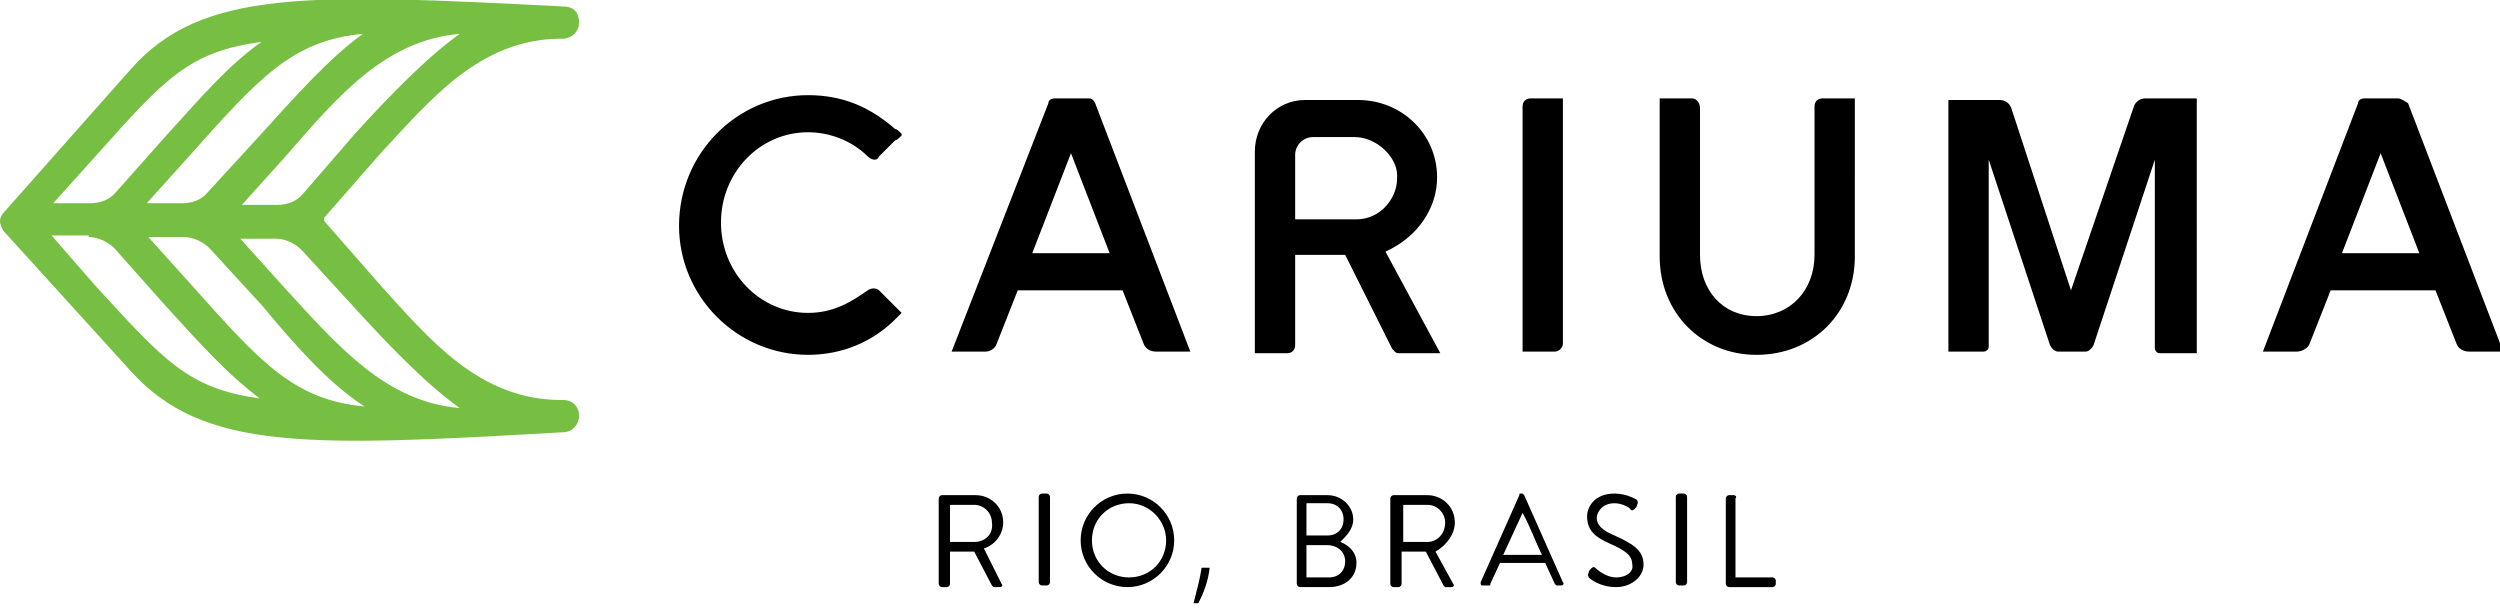
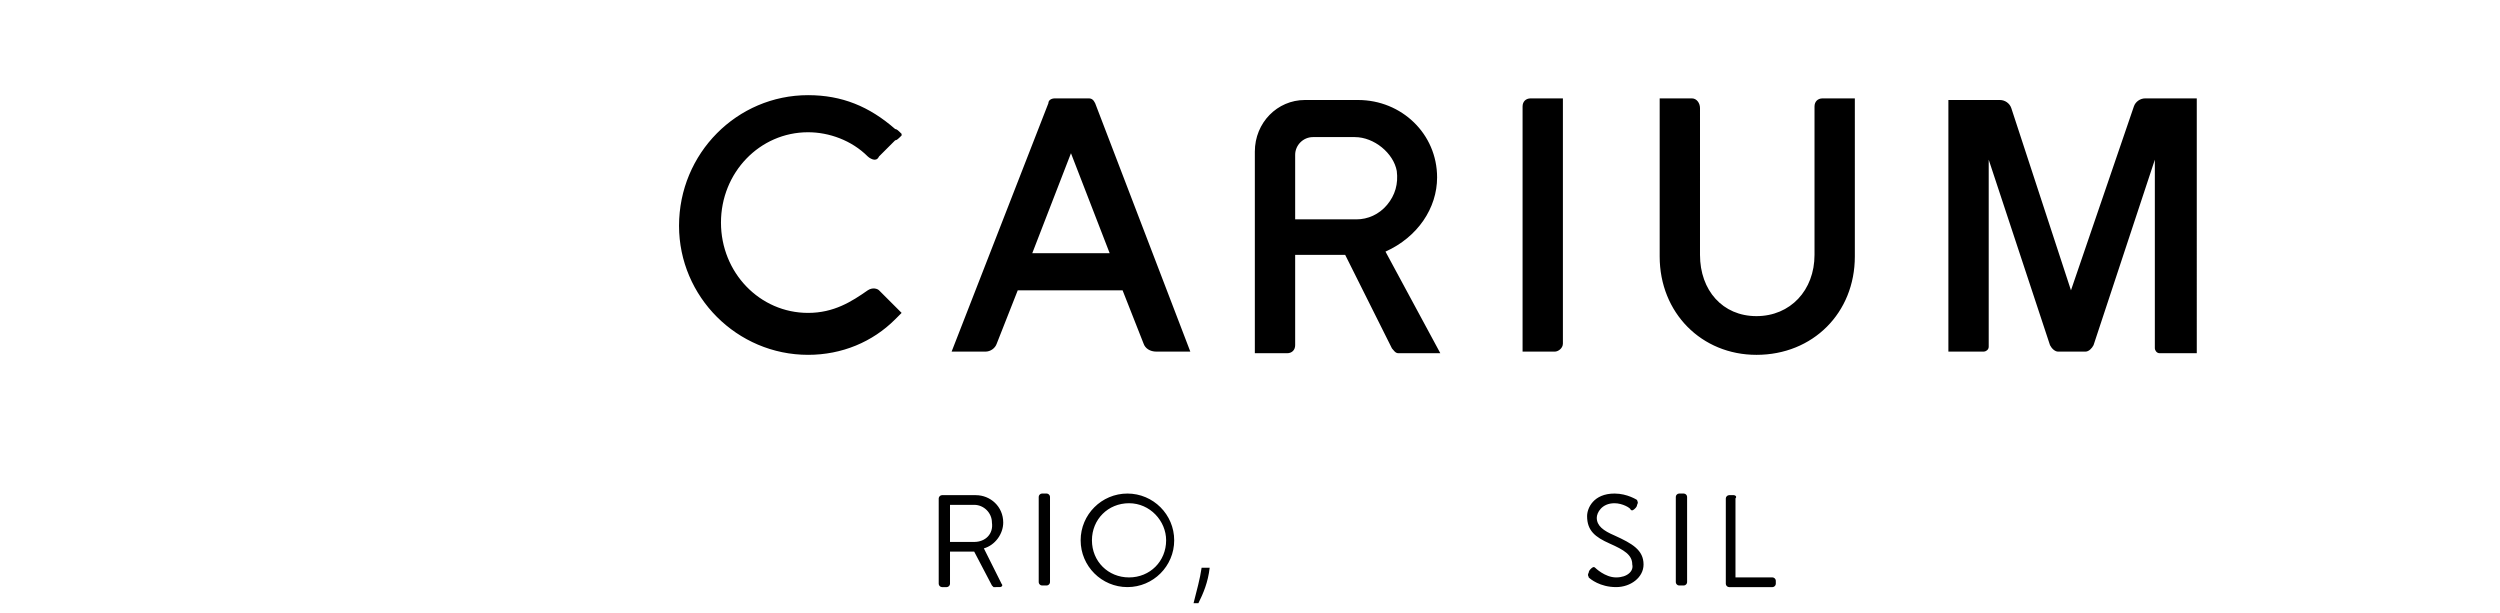
<svg xmlns="http://www.w3.org/2000/svg" xmlns:ns1="http://sodipodi.sourceforge.net/DTD/sodipodi-0.dtd" xmlns:ns2="http://www.inkscape.org/namespaces/inkscape" viewBox="0 0 155 38" version="1.1" id="svg8" ns1:docname="cariuma.svg" ns2:version="1.0.1 (3bc2e813f5, 2020-09-07)">
  <defs id="defs12" />
  <ns1:namedview pagecolor="#ffffff" bordercolor="#666666" borderopacity="1" objecttolerance="10" gridtolerance="10" guidetolerance="10" ns2:pageopacity="0" ns2:pageshadow="2" ns2:window-width="1920" ns2:window-height="1053" id="namedview10" showgrid="false" ns2:zoom="8.5032258" ns2:cx="77.5" ns2:cy="19" ns2:window-x="0" ns2:window-y="27" ns2:window-maximized="1" ns2:current-layer="svg8" />
  <path d="m 62.2,32.4 c 0,-1 -0.8,-1.7 -1.7,-1.7 h -2.1 c -0.1,0 -0.2,0.1 -0.2,0.2 v 5.3 c 0,0.1 0.1,0.2 0.2,0.2 h 0.3 c 0.1,0 0.2,-0.1 0.2,-0.2 v -2 h 1.5 l 1.1,2.1 0.1,0.1 H 62 c 0.1,0 0.2,-0.1 0.1,-0.2 L 61,34 c 0.7,-0.2 1.2,-0.9 1.2,-1.6 z m -1.8,1.2 h -1.5 v -2.3 h 1.5 c 0.6,0 1.1,0.5 1.1,1.1 0.1,0.7 -0.4,1.2 -1.1,1.2 z m 4.5,2.7 c 0.1,0 0.2,-0.1 0.2,-0.2 v -5.3 c 0,-0.1 -0.1,-0.2 -0.2,-0.2 h -0.3 c -0.1,0 -0.2,0.1 -0.2,0.2 v 5.3 c 0,0.1 0.1,0.2 0.2,0.2 z m 7.9,-2.8 c 0,-1.6 -1.3,-2.9 -2.9,-2.9 -1.6,0 -2.9,1.3 -2.9,2.9 0,1.6 1.3,2.9 2.9,2.9 1.6,0 2.9,-1.3 2.9,-2.9 z m -5.1,0 c 0,-1.3 1,-2.3 2.3,-2.3 1.3,0 2.3,1.1 2.3,2.3 0,1.3 -1,2.3 -2.3,2.3 -1.3,0 -2.3,-1 -2.3,-2.3 z m 32.5,2.3 c -0.7,0 -1.3,-0.6 -1.3,-0.6 -0.1,-0.1 -0.2,0 -0.3,0.1 0,0 -0.1,0.1 -0.1,0.2 -0.1,0.2 0,0.2 0,0.3 0.1,0.1 0.7,0.6 1.7,0.6 0.9,0 1.7,-0.6 1.7,-1.4 0,-0.9 -0.7,-1.3 -1.8,-1.8 -0.7,-0.3 -1.1,-0.6 -1.1,-1.1 0,-0.3 0.3,-0.9 1.1,-0.9 0.5,0 1,0.3 1,0.4 0.1,0.1 0.2,0 0.3,-0.1 0,0 0.1,-0.1 0.1,-0.2 0.1,-0.2 0,-0.2 0,-0.3 0,0 -0.6,-0.4 -1.4,-0.4 -1.3,0 -1.7,0.9 -1.7,1.4 0,0.9 0.5,1.3 1.4,1.7 0.9,0.4 1.4,0.7 1.4,1.3 0.1,0.4 -0.3,0.8 -1,0.8 z m 4.2,0.5 c 0.1,0 0.2,-0.1 0.2,-0.2 v -5.3 c 0,-0.1 -0.1,-0.2 -0.2,-0.2 h -0.3 c -0.1,0 -0.2,0.1 -0.2,0.2 v 5.3 c 0,0.1 0.1,0.2 0.2,0.2 z m 3.1,-5.6 h -0.3 c -0.1,0 -0.2,0.1 -0.2,0.2 v 5.3 c 0,0.1 0.1,0.2 0.2,0.2 h 2.7 c 0.1,0 0.2,-0.1 0.2,-0.2 V 36 c 0,-0.1 -0.1,-0.2 -0.2,-0.2 h -2.3 v -4.9 c 0.1,-0.1 0,-0.2 -0.1,-0.2 z M 75,35.2 h -0.5 c -0.1,0.7 -0.3,1.4 -0.5,2.2 h 0.3 c 0.3,-0.6 0.6,-1.3 0.7,-2.2 z M 55.9,8.4 V 8.3 C 55.7,8.1 55.6,8 55.5,8 53.9,6.6 52.2,5.9 50.1,5.9 c -4.4,0 -8,3.6 -8,8.1 0,4.4 3.6,8 8,8 2.1,0 4,-0.8 5.4,-2.2 l 0.3,-0.3 0.1,-0.1 -0.1,-0.1 -0.3,-0.3 -1,-1 c -0.1,-0.1 -0.4,-0.2 -0.7,0 -1,0.7 -2.1,1.4 -3.7,1.4 -3,0 -5.4,-2.5 -5.4,-5.6 0,-3.1 2.4,-5.6 5.4,-5.6 1.3,0 2.7,0.5 3.7,1.5 0.1,0.1 0.3,0.2 0.4,0.2 0.1,0 0.2,0 0.3,-0.2 l 1,-1 c 0.1,0 0.2,-0.1 0.4,-0.3 z M 89.1,11 c 0,-2.7 -2.2,-4.8 -4.9,-4.8 h -3.3 c -1.7,0 -3.1,1.4 -3.1,3.2 v 12.5 h 2 c 0.3,0 0.5,-0.2 0.5,-0.5 v -5.6 h 3.1 l 2.9,5.8 c 0.1,0.1 0.2,0.3 0.4,0.3 h 2.6 l -3.4,-6.3 c 2,-0.9 3.2,-2.7 3.2,-4.6 z M 86,12.7 c -0.5,0.6 -1.2,0.9 -1.9,0.9 h -3.8 v -4 C 80.3,9 80.8,8.5 81.4,8.5 H 84 c 1.2,0 2.4,1 2.6,2.1 0.1,0.8 -0.1,1.5 -0.6,2.1 z m 10.9,8.6 V 6.1 h -2 c -0.3,0 -0.5,0.2 -0.5,0.5 v 15.2 h 2 c 0.2,0 0.5,-0.2 0.5,-0.5 z m 8,-15.2 h -2 v 9.8 c 0,3.5 2.6,6.1 6,6.1 3.5,0 6.1,-2.6 6.1,-6.1 V 6.1 h -2 c -0.3,0 -0.5,0.2 -0.5,0.5 v 9.2 c 0,2.2 -1.5,3.8 -3.6,3.8 -2.1,0 -3.5,-1.6 -3.5,-3.8 V 6.7 c 0,-0.3 -0.2,-0.6 -0.5,-0.6 z M 61.8,21.3 63.1,18 h 6.5 l 1.3,3.3 c 0.1,0.3 0.4,0.5 0.8,0.5 h 2.1 L 67.9,6.4 C 67.8,6.2 67.7,6.1 67.5,6.1 H 65.4 C 65.2,6.1 65,6.2 65,6.4 l -6,15.4 h 2.1 c 0.3,0 0.6,-0.2 0.7,-0.5 z m 4.6,-11.8 2.4,6.2 H 64 Z m 54.3,12.3 h 2.3 c 0.1,0 0.3,-0.1 0.3,-0.3 V 9.9 l 3.8,11.5 c 0.1,0.2 0.3,0.4 0.5,0.4 h 1.7 c 0.2,0 0.4,-0.2 0.5,-0.4 l 3.8,-11.5 v 11.7 c 0,0.1 0.1,0.3 0.3,0.3 h 2.3 V 6.1 H 133 c -0.3,0 -0.6,0.2 -0.7,0.5 L 128.4,18 124.7,6.7 C 124.6,6.4 124.3,6.2 124,6.2 h -3.2 v 15.6 z" id="path2" />
-   <path d="M.2 14.3L8.1 23c4.5 5 11.1 4.7 26.8 3.8.6 0 1-.5 1-1 0-.6-.4-1-1-1h-.1c-5.1 0-8.2-3.8-11.2-7.1l-3.5-4v-.2l3.5-4c3-3.2 6.1-7.1 11.2-7.1h.1c.5 0 1-.4 1-1s-.3-1-1-1C19.2-.4 12.5-.7 8.1 4.3L.3 13.1c-.2.2-.3.4-.3.6 0 .2.1.4.2.6zM22 19.1c2 2.2 4.4 4.7 6.5 6.2-4.6-.4-7.5-3.8-10.9-7.5l-2.7-3h2.2c.6 0 1.2.3 1.6.7l3.3 3.6zm.6 6.1c-4.4-.4-6.5-2.8-10.7-7.5l-2.7-3h2.2c.6 0 1.2.3 1.6.7l3.3 3.6c1.9 2.3 4.1 4.8 6.3 6.2zm5.9-23.1c-2.1 1.5-4.5 4-6.5 6.2L18.8 12c-.4.5-1 .7-1.6.7H15l2.7-3c3.3-3.8 6.2-7.2 10.8-7.6zM16.2 8.3l-3.3 3.6c-.4.5-1 .7-1.6.7H9.1l2.7-3c4.2-4.7 6.3-7.1 10.7-7.5-2.1 1.5-4.3 4-6.3 6.2zM6 9.6c4.2-4.7 5.7-6.4 10.2-7-2.1 1.5-3.7 3.4-5.8 5.7l-3.2 3.6c-.4.5-1 .7-1.6.7H3.3l2.7-3zm-.5 5.1c.6 0 1.2.3 1.6.7l3.2 3.6c2.1 2.3 3.8 4.2 5.8 5.7-4.4-.6-5.9-2.3-10.2-7l-2.7-3.1h2.3z" fill="#76bf43" id="path4" />
-   <path d="M148.7 6.1h-2.1c-.2 0-.4.1-.4.3l-5.9 15.4h2.1c.3 0 .7-.2.8-.5l1.3-3.3h6.5l1.3 3.3c.1.3.4.5.8.5h2.1l-5.9-15.4c-.3-.2-.5-.3-.6-.3zm-3.5 9.6l2.4-6.2 2.4 6.2h-4.8zM83.9 32.2c0-.8-.7-1.5-1.6-1.5h-1.7c-.1 0-.2.1-.2.2v5.3c0 .1.1.2.2.2h1.8c1 0 1.7-.6 1.7-1.5 0-.7-.5-1.1-1-1.3.4-.4.8-.8.8-1.4zm-.5 2.6c0 .6-.4 1-1 1H81v-2h1.3c.6 0 1.1.4 1.1 1zm-1.1-1.6H81v-2h1.3c.6 0 1 .4 1 1s-.4 1-1 1zm7.9-.8c0-1-.8-1.7-1.7-1.7h-2.1c-.1 0-.2.1-.2.2v5.3c0 .1.1.2.2.2h.3c.1 0 .2-.1.2-.2v-2h1.5l1.1 2.1.1.1h.4c.1 0 .2-.1.1-.2l-1.1-2c.7-.4 1.2-1.1 1.2-1.8zm-1.7 1.2H87v-2.3h1.5c.6 0 1.1.5 1.1 1.1 0 .7-.5 1.2-1.1 1.2zm3.8 2.7c.1 0 .1 0 .1-.1l.6-1.3h2.8l.6 1.3.1.1h.3c.1 0 .2-.1.1-.2l-2.4-5.4-.1-.1h-.1c-.1 0-.1 0-.1.1l-2.4 5.4c0 .1 0 .2.1.2h.4zm2.1-4.5c.5.9.8 1.8 1.2 2.6h-2.4l1.2-2.6z" id="path6" />
</svg>